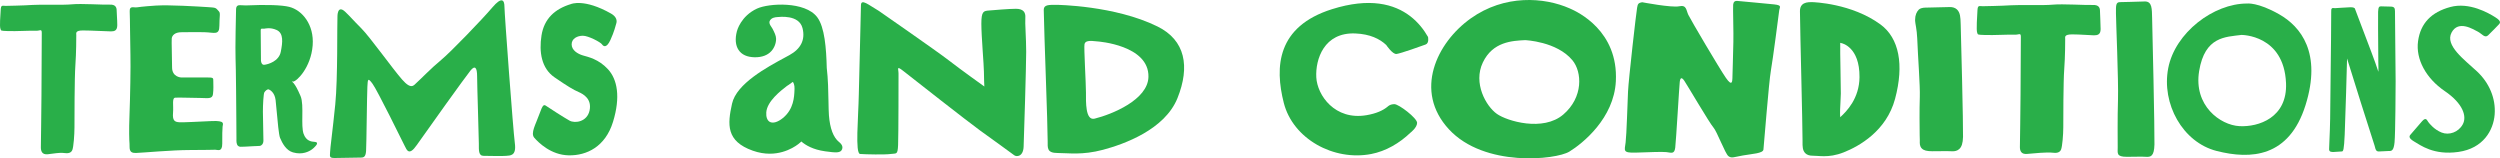
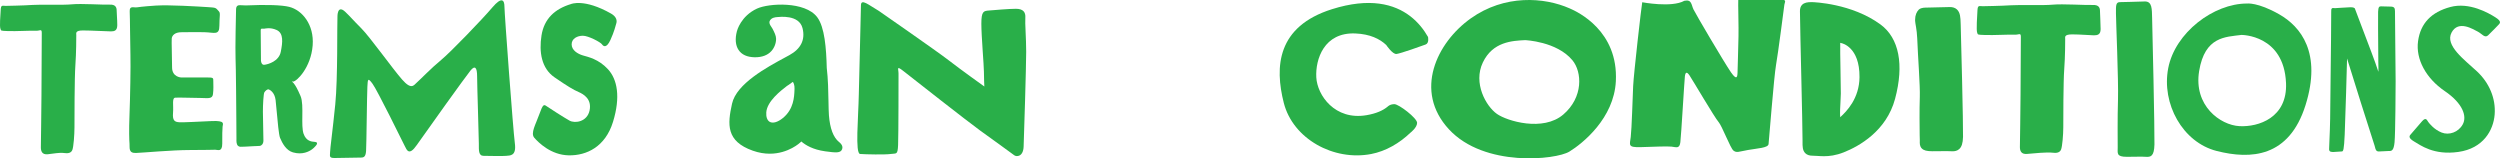
<svg xmlns="http://www.w3.org/2000/svg" version="1.1" id="Layer_1" x="0px" y="0px" width="562.85px" height="35.648px" viewBox="0 0 562.85 35.648" enable-background="new 0 0 562.85 35.648" xml:space="preserve">
  <g>
-     <path fill="#29AF49" d="M246.455,26.71c-2.122,0.526-1.962-3.809-1.962-5.897s-0.491-10.133-0.328-10.871   c0.164-0.737,0.982-0.86,2.944-0.614c0,0,11.616,0.798,11.452,7.985C258.444,22.474,250.318,25.751,246.455,26.71 M260.591,5.959   c-9.612-4.737-22.658-4.868-22.658-4.868c-1.766,0-2.943-0.066-2.943,1.118c0,1.184,0.294,10.396,0.49,15.856   c0.197,5.461,0.393,12.106,0.393,13.685c0,1.579-0.196,2.697,2.256,2.697c2.451,0,5.492,0.527,10.201-0.723   c4.708-1.251,13.929-4.54,16.773-11.645C267.948,14.973,266.868,9.053,260.591,5.959" />
    <path fill="#29AF49" d="M128.538,0.918c-3.662,1.107-6.031,3.323-6.623,7.061c-0.593,3.738,0,7.406,2.907,9.413   c2.908,2.007,4.308,2.838,5.439,3.322c1.131,0.485,3.016,1.592,2.477,4.154c-0.538,2.561-3.285,2.976-4.523,2.284   c-1.239-0.692-4.577-2.838-5.17-3.253c-0.591-0.416-0.808-0.485-1.615,1.8c-0.807,2.284-2.047,4.291-1.131,5.329   c0.915,1.038,3.715,3.876,7.754,3.946c4.039,0.069,8.239-1.939,9.962-7.545c1.723-5.607,0.97-9.552-1.131-11.836   c-2.1-2.285-4.469-2.769-5.653-3.115c-1.186-0.347-2.532-1.177-2.532-2.492c0-1.316,1.292-1.939,2.532-1.939   c1.238,0,3.984,1.454,4.307,1.939c0.323,0.484,1.023,0.9,1.885-0.97c0.861-1.868,1.184-3.253,1.346-3.806   c0.162-0.554,0.05-1.443-1.185-2.146C131.5-0.397,128.538,0.918,128.538,0.918" />
    <path fill="#29AF49" d="M197.872,2.461c-2.307-1.345-4.037-2.884-4.037-1.249c0,1.634-0.385,14.706-0.481,19.994   c-0.096,5.286-0.865,13.361,0.288,13.457c1.154,0.096,5.672,0.193,6.922,0c1.249-0.192,1.538,0.289,1.634-2.018   c0.096-2.308,0.096-14.9,0.096-16.053c0-1.154-0.577-1.923,1.249-0.481c1.827,1.442,14.323,11.247,17.111,13.266   c2.787,2.018,7.209,5.19,7.69,5.575c0.481,0.384,2.019,0.384,2.115-1.923c0.096-2.307,0.577-18.168,0.577-21.34   s-0.289-6.44-0.192-7.69c0.096-1.25-0.481-2.019-2.115-2.019s-4.807,0.289-6.056,0.385c-1.25,0.096-1.73,0.192-1.73,2.98   c0,2.787,0.576,9.42,0.576,10.766c0,1.346,0.096,3.365,0.096,3.365s-5.383-3.846-7.978-5.865   C211.042,11.593,197.872,2.461,197.872,2.461" />
    <path fill="#29AF49" d="M75.973,3.835c-0.098,1.562,0.098,13.769-0.488,19.629c-0.586,5.859-1.173,10.057-1.173,10.838   c0,0.782-0.292,1.27,0.978,1.27c1.269,0,5.273-0.097,5.956-0.097c0.684,0,1.074-0.195,1.172-1.466   c0.098-1.269,0.195-12.694,0.293-14.452c0.097-1.757,0.097-2.148,1.172-0.684c1.074,1.466,6.738,12.989,7.226,13.965   c0.488,0.976,0.977,2.344,2.734-0.195c1.759-2.539,11.133-15.625,12.109-16.797c0.977-1.171,1.466-0.683,1.466,1.368   c0,2.05,0.39,13.671,0.39,15.136c0,1.464-0.098,2.734,1.074,2.734c1.172,0,4.199,0.098,5.078,0   c0.879-0.097,2.344,0.098,1.953-2.832c-0.39-2.929-2.343-29.296-2.343-30.761c0-1.464-0.586-2.344-2.735,0.195   c-2.148,2.54-9.374,10.059-11.523,11.816c-2.149,1.758-4.785,4.493-5.469,5.079c-0.683,0.585-1.171,1.758-3.32-0.684   c-2.148-2.441-7.226-9.57-9.179-11.523c-1.953-1.953-2.406-2.567-3.613-3.711C75.875,0.905,75.973,3.835,75.973,3.835" />
    <path fill="#29AF49" d="M30.895,1.645c-0.864,0.132-1.763-0.461-1.692,0.987c0.073,1.449,0.091,7.211,0.162,9.713   c0.073,2.502-0.062,9.729-0.207,13.417c-0.143,3.687-0.066,5.785,0.005,6.642c0.072,0.856-0.286,2.103,1.442,2.037   c1.727-0.066,8.205-0.661,12.091-0.661c3.887,0,5.183-0.067,5.759-0.067s1.583,0.592,1.583-1.383c0-1.975,0-3.161,0.073-3.819   c0.071-0.658,0.647-1.383-2.448-1.252c-3.095,0.132-6.333,0.33-7.341,0.264c-1.007-0.066-1.511-0.395-1.367-2.108   c0.145-1.711-0.288-3.357,0.505-3.423c0.791-0.066,4.173,0.066,5.685,0.066c1.511,0,2.662,0.329,2.806-0.857   c0.145-1.185,0.072-2.001,0.072-2.857c0-0.857,0.073-0.904-1.655-0.904h-5.613c0,0-2.015-0.084-2.015-2.257   s-0.144-5.89-0.073-6.549c0.073-0.658,0.72-1.375,2.159-1.375c1.44,0,3.383-0.064,5.398,0.002s3.167,0.727,3.167-1.446   s0.291-2.825-0.107-3.257c-0.775-0.841-0.541-0.831-2.628-0.962c-2.088-0.132-8.564-0.535-11.587-0.338   C32.046,1.455,30.895,1.645,30.895,1.645" />
    <path fill="#29AF49" d="M63.216,11.661c-0.422,2.139-2.839,2.837-3.735,2.927c-0.168,0.015-0.301-0.025-0.414-0.128   c-0.233-0.212-0.317-0.639-0.317-0.941c0-0.229-0.012-1.59-0.025-3.067c-0.015-1.712-0.032-3.247-0.032-3.625   c0-0.483,0.239-0.363,0.746-0.363h0.017c0.154,0,1.331-0.382,2.814,0.283C63.896,7.476,63.629,9.567,63.216,11.661 M71.365,32.191   c-0.044-0.133-0.176-0.214-0.39-0.237c-0.054-0.007-0.116-0.012-0.185-0.018c-0.652-0.053-1.867-0.153-2.447-1.828   c-0.313-0.898-0.294-2.459-0.277-3.967c0.021-1.715,0.042-3.489-0.398-4.509c-0.763-1.776-1.174-2.409-1.505-2.829l-0.053-0.067   c-0.115-0.144-0.422-0.368-0.369-0.477c0.01-0.017,0.065,0.112,0.212,0.112h0.022c0.795,0,4.029-3.133,4.418-8.147   c0.364-4.699-2.387-7.965-5.294-8.683c-1.608-0.397-4.976-0.535-9.741-0.321c-0.152,0.006-0.247-0.009-0.27-0.009   c-0.228,0-1.037-0.043-1.051-0.043c-0.44,0-0.854,0.102-0.89,0.887c-0.027,0.582-0.205,9.178-0.117,11.006   c0.089,1.841,0.175,12.582,0.175,13.623c0,0.724,0.011,2.144,0.02,3.219c0.005,0.655,0.01,1.182,0.01,1.346   c0,0.038-0.002,0.083-0.003,0.133c-0.008,0.401-0.022,1.073,0.33,1.432c0.151,0.154,0.35,0.232,0.592,0.232   c0.63,0,1.411-0.047,2.1-0.088c0.297-0.019,0.571-0.035,0.795-0.045c0.278-0.013,0.518-0.02,0.722-0.028   c0.336-0.011,0.579-0.018,0.748-0.04c0.304-0.039,0.785-0.398,0.785-1.197c0-0.293-0.02-1.245-0.043-2.346   c-0.033-1.511-0.073-3.39-0.073-4.185c0-1.518,0.132-4.018,0.33-4.328c0.215-0.34,0.684-0.781,1.006-0.65   c0.217,0.089,1.311,0.622,1.524,2.394c0.059,0.494,0.135,1.341,0.224,2.322c0.223,2.461,0.499,5.525,0.776,6.181   c0.502,1.192,1.351,2.828,2.915,3.275c0.539,0.153,1.036,0.216,1.491,0.216c1.769,0,2.883-0.948,3.13-1.18   C71.239,32.73,71.444,32.426,71.365,32.191" />
    <path fill="#29AF49" d="M172.52,25.304c0.166-2.5,3.275-4.891,4.602-5.912l0.059-0.046c0.147-0.085,0.556-0.335,1.169-0.814   c0.089-0.068,0.144-0.086,0.138-0.091c0.139,0.071,0.433,0.729,0.392,1.548l-0.011,0.304c-0.058,1.494-0.164,4.278-2.592,6.266   c-1.181,0.967-2.309,1.286-3.017,0.85C172.722,27.079,172.453,26.311,172.52,25.304 M188.894,31.965   c-1.276-1.03-2.04-3.051-2.27-6.01c-0.058-0.754-0.077-1.843-0.099-3.105c-0.038-2.248-0.087-5.043-0.389-7.566   c-0.112-4.388-0.46-9.167-2.149-11.412c-2.738-3.636-10.92-3.152-13.546-1.94c-3.674,1.697-4.507,4.994-4.537,5.117   c-0.446,1.707-0.316,3.16,0.376,4.199c0.71,1.067,1.937,1.62,3.647,1.646c1.61,0.014,2.876-0.445,3.739-1.391   c0.666-0.73,1.063-1.762,1.063-2.76c0-0.702-0.385-1.457-0.793-2.256c-0.239-0.467-0.866-1.059-0.671-1.711   c0.349-0.805,1.235-0.897,1.739-0.931c0.44-0.029,4.895-0.616,5.678,2.497c0.673,2.671-0.445,4.692-2.968,6.076   c-0.299,0.164-0.626,0.341-0.976,0.529c-4.088,2.206-10.929,5.899-11.925,10.389c-1.04,4.693-1.356,8.453,4.672,10.59   c1.377,0.488,2.656,0.679,3.818,0.679c4.212,0,6.863-2.517,6.897-2.55c0.068-0.066,0.136-0.134,0.205-0.205   c0.939,0.818,2.617,1.837,5.373,2.215c2.413,0.331,3.493,0.438,3.823-0.492C189.887,32.765,189.139,32.163,188.894,31.965" />
    <path fill="#29AF49" d="M1.312,1.322c-0.816,0-1.088-0.28-1.156,0.91C0.088,3.423-0.116,5.945,0.088,6.435s-0.136,0.49,1.7,0.56   s5.168-0.14,6.188-0.07c1.019,0.07,1.428-0.561,1.428,0.49c0,1.05-0.069,11.135-0.069,14.007c0,2.871-0.135,10.924-0.135,11.765   c0,0.84,0.272,1.681,1.563,1.541c1.293-0.14,2.672-0.421,3.623-0.28c0.952,0.14,1.633,0,1.905-0.7   c0.272-0.701,0.475-3.432,0.475-5.043c0-1.61,0-11.205,0.204-14.006c0.204-2.802,0.204-6.374,0.204-6.793   c0-0.421-0.272-1.051,1.496-1.051s5.557,0.21,6.305,0.21s1.428-0.14,1.428-1.401s-0.136-2.661-0.136-3.291   s-0.204-1.401-1.564-1.331c-1.36,0.07-6.46-0.281-8.499-0.07c-2.041,0.21-7.004,0-8.908,0.14C5.391,1.252,1.312,1.322,1.312,1.322" />
    <path fill="#29AF49" d="M446.427,1.398c-0.862,0-1.149-0.278-1.221,0.906c-0.072,1.185-0.287,4.532-0.072,5.02   c0.216,0.487-0.144,0.487,1.796,0.558c1.94,0.069,5.459-0.14,6.537-0.071c1.077,0.071,1.508-0.557,1.508,0.488   c0,1.046-0.072,10.248-0.072,13.107c0,2.858-0.143,10.874-0.143,11.712c0,0.836,0.287,1.672,1.651,1.533   c1.365-0.139,4.598-0.419,5.604-0.279c1.005,0.14,1.723,0,2.011-0.697c0.287-0.698,0.503-3.416,0.503-5.02   c0-1.603,0-10.316,0.215-13.105s0.215-6.344,0.215-6.762c0-0.419-0.287-1.046,1.581-1.046c1.868,0,4.094,0.209,4.885,0.209   c0.789,0,1.508-0.14,1.508-1.395c0-1.254-0.144-3.485-0.144-4.112s-0.216-1.395-1.652-1.324c-1.437,0.069-6.824-0.28-8.978-0.071   c-2.156,0.21-7.399,0-9.41,0.14C450.737,1.328,446.427,1.398,446.427,1.398" />
    <path fill="#29AF49" d="M351.953,25.791c-4.548,3.888-12.612,1.485-14.928-0.141c-2.463-1.728-5.406-6.929-3.175-11.594   c2.23-4.666,6.607-4.879,9.524-5.02c0,0,7.121,0.282,10.638,4.525C356.203,16.202,356.5,21.903,351.953,25.791 M353.411,1.896   c-5.748-2.545-14.671-3.182-22.307,2.262c-7.636,5.443-12.869,16.331-4.891,24.956c7.98,8.625,24.11,6.857,27.113,5.019   c3.002-1.838,10.041-7.499,10.467-15.836C364.373,6.944,355.205,2.668,353.411,1.896" />
-     <path fill="#29AF49" d="M369.733,0.506c-1.022,0.159-0.993,0.503-1.154,1.234c-0.161,0.731-1.919,16.111-2.045,18.888   c-0.126,2.777-0.321,9.631-0.543,11.445c-0.222,1.813-0.72,2.37,2.226,2.288c2.946-0.082,5.9-0.231,6.96-0.114   c1.061,0.117,1.796,0.539,1.986-1.006c0.189-1.544,0.903-13.88,1.018-14.82c0.115-0.941,0.423-1.111,1.031-0.226   c0.607,0.884,5.709,9.573,6.529,10.48c0.82,0.908,2.663,5.911,3.383,6.467c0.719,0.556,1.169,0.234,3.292-0.143   c2.123-0.377,4.496-0.455,4.604-1.328c0.107-0.874,1.216-15.182,1.678-17.785c0.463-2.604,1.801-12.939,1.883-13.61   c0.083-0.672,0.706-1.079-1.132-1.283c-1.837-0.203-7.505-0.695-8.212-0.774c-0.707-0.078-0.96,0.235-1.035,0.839   c-0.073,0.605,0.113,6.684,0.048,8.378c-0.064,1.695-0.167,7.831-0.217,8.234c-0.049,0.403,0.036,2.046-1.484-0.165   c-1.519-2.21-7.925-13.083-8.438-14.161c-0.512-1.078-0.364-2.287-2.055-1.929C376.365,1.772,369.733,0.506,369.733,0.506" />
+     <path fill="#29AF49" d="M369.733,0.506c-0.161,0.731-1.919,16.111-2.045,18.888   c-0.126,2.777-0.321,9.631-0.543,11.445c-0.222,1.813-0.72,2.37,2.226,2.288c2.946-0.082,5.9-0.231,6.96-0.114   c1.061,0.117,1.796,0.539,1.986-1.006c0.189-1.544,0.903-13.88,1.018-14.82c0.115-0.941,0.423-1.111,1.031-0.226   c0.607,0.884,5.709,9.573,6.529,10.48c0.82,0.908,2.663,5.911,3.383,6.467c0.719,0.556,1.169,0.234,3.292-0.143   c2.123-0.377,4.496-0.455,4.604-1.328c0.107-0.874,1.216-15.182,1.678-17.785c0.463-2.604,1.801-12.939,1.883-13.61   c0.083-0.672,0.706-1.079-1.132-1.283c-1.837-0.203-7.505-0.695-8.212-0.774c-0.707-0.078-0.96,0.235-1.035,0.839   c-0.073,0.605,0.113,6.684,0.048,8.378c-0.064,1.695-0.167,7.831-0.217,8.234c-0.049,0.403,0.036,2.046-1.484-0.165   c-1.519-2.21-7.925-13.083-8.438-14.161c-0.512-1.078-0.364-2.287-2.055-1.929C376.365,1.772,369.733,0.506,369.733,0.506" />
    <path fill="#29AF49" d="M441.417,5.182c-0.033-1.206-0.075-2.346-0.828-3.052c-0.411-0.384-0.999-0.568-1.682-0.541   c-1.688,0.062-5.291,0.126-5.466,0.129c-0.496,0.002-1.144,0.147-1.428,0.431c-0.506,0.508-0.843,1.254-0.843,2.287v0.262   c0,0.483,0.397,1.932,0.474,3.937c0.163,4.243,0.67,10.656,0.582,13.206c-0.107,3.087-0.042,6.672-0.029,8.598l0.025,0.953   c0,0.125,0.007,0.243,0.003,0.356c-0.018,0.549-0.035,1.172,0.443,1.666c0.437,0.451,1.121,0.635,2.358,0.635   c0.928,0,1.612-0.01,2.167-0.018c0.821-0.012,1.364-0.021,2.001,0.017c0.127,0.007,0.257,0.013,0.388,0.013   c0.521,0,1.067-0.088,1.528-0.511c0.55-0.504,0.81-1.343,0.848-2.72c0.064-2.389-0.453-23.337-0.522-25.188L441.417,5.182z" />
    <path fill="#29AF49" d="M414.375,16.182c-0.046-2.715-0.104-6.094-0.068-6.514c0-0.01,0.001-0.02,0.002-0.03   c0.051,0.012,0.113,0.03,0.19,0.054l0.102,0.027c0.042,0.006,4.108,0.806,4.047,7.649c-0.042,4.804-2.896,7.712-4.345,9.024   c-0.085-0.861,0.006-2.455,0.061-3.408c0.041-0.717,0.08-1.396,0.08-1.918C414.444,20.167,414.41,18.223,414.375,16.182    M423.384,5.515c-6.474-4.756-15.05-5.035-15.424-5.035h-0.173c-0.794,0-1.544,0.085-2.067,0.608   c-0.323,0.322-0.481,0.813-0.481,1.407c0,1.191,0.2,10.47,0.325,15.652c0.122,5.082,0.259,11.869,0.259,13.467l-0.001,0.323   c-0.007,0.985-0.012,1.92,0.609,2.544c0.383,0.387,0.927,0.575,1.659,0.575c0.329,0,0.675,0.024,1.044,0.048   c0.464,0.03,0.961,0.063,1.505,0.063c1.219,0,2.67-0.162,4.474-0.876c3.477-1.377,9.602-4.811,11.541-12.032   C428.721,14.56,427.56,8.583,423.384,5.515" />
    <path fill="#29AF49" d="M314.411,12.151c0.906-0.106,5.702-1.812,6.554-2.131c0.853-0.32,0.538-1.707,0.538-1.707   c-0.944-1.656-2.231-3.3-3.961-4.639c-3.633-2.809-9.214-4.26-17.638-1.613c-12.433,3.908-12.931,13.002-10.871,21.102   c2.061,8.099,11.226,13.144,19.681,11.51c3.296-0.637,6.356-2.42,8.861-4.824c0,0,1.472-1.126,1.472-2.192   c0-1.065-4.103-4.209-5.116-4.209c-1.012,0-1.507,0.547-1.507,0.547c-1.043,0.872-2.555,1.561-4.775,1.939   c-7.106,1.208-11.084-4.477-11.298-8.527c-0.212-4.049,1.723-10.179,8.81-9.875c3.283,0.14,5.474,1.217,6.937,2.597   C312.098,10.129,313.512,12.257,314.411,12.151" />
    <path fill="#29AF49" d="M539.265,8.986c-0.032-3.303-0.06-6.155-0.06-6.443c0-0.734-0.15-1.06-1.039-1.06   c-0.507,0-1.095-0.022-1.525-0.038c-0.261-0.01-0.469-0.017-0.577-0.017c-0.41,0-0.609,0.121-0.658,1.218   c-0.035,0.823,0.009,6.423,0.034,9.432c0.008,1.004,0.014,1.732,0.014,1.922c0,0.131,0.005,0.327,0.012,0.552   c0.013,0.43,0.035,1.235-0.003,1.616c-0.033-0.087-0.077-0.213-0.133-0.402c-0.367-1.26-2.304-6.335-3.718-10.042   c-0.73-1.914-1.36-3.56-1.39-3.682c-0.054-0.308-0.441-0.412-1.037-0.412c-0.425,0-3.286,0.203-3.442,0.203h-0.092   c-0.281,0-0.501-0.096-0.649,0.058c-0.132,0.14-0.177,0.313-0.153,0.746c0.03,0.554-0.077,9.732-0.156,16.446   c-0.047,3.952-0.083,7.064-0.083,7.637c0,1.084-0.115,3.837-0.184,5.484c-0.032,0.775-0.054,1.333-0.054,1.438   c0,0.163,0.051,0.293,0.152,0.388c0.139,0.129,0.364,0.19,0.713,0.19c0.085,0,0.178-0.005,0.278-0.012l0.349-0.025   c0.625-0.045,1.165-0.084,1.362-0.084c0.343,0,0.499-0.342,0.657-3.781c0.143-3.089,0.526-16.39,0.526-16.973   c0-0.073,0.003-0.129,0.007-0.174c0.031,0.077,0.072,0.193,0.116,0.369c0.165,0.663,5.84,18.626,6.071,19.221   c0.045,0.114,0.076,0.248,0.109,0.389c0.099,0.423,0.222,0.949,0.826,0.949c0.376,0,0.913-0.033,1.388-0.063   c0.369-0.024,0.719-0.046,0.906-0.046l0.087,0.002c0.546,0.011,1.015-0.125,1.19-1.977c0.19-1.996,0.24-12.427,0.24-13.76   C539.349,17.677,539.304,13.06,539.265,8.986" />
    <path fill="#29AF49" d="M504.178,28.399c-4.305-0.235-10.348-4.607-9.063-12.414c1.284-7.808,5.967-7.652,9.517-8.121   c0,0,9.592-0.077,10.045,10.854C515.001,26.506,508.484,28.633,504.178,28.399 M513.135,3.219   c-4.848-2.761-7.271-2.424-7.271-2.424c-7.475,0-16.161,6.531-17.709,14.544c-1.549,8.012,3.232,16.698,10.908,18.651   c7.675,1.952,16.294,1.482,19.998-10.303C522.764,11.904,518.003,5.991,513.135,3.219" />
    <path fill="#29AF49" d="M562.443,5.654c0.419-0.425,0.879-0.801-0.657-1.771c-1.536-0.971-5.865-3.458-10.124-2.305   c-4.26,1.153-6.704,3.639-7.262,7.702c-0.559,4.064,1.815,8.37,6.004,11.22c4.191,2.85,5.028,5.762,4.051,7.52   c-0.978,1.759-3.072,2.487-4.749,1.819c-1.676-0.666-2.722-2.001-3.002-2.364c-0.279-0.364-0.489-1.213-1.397-0.183   c-0.907,1.032-2.234,2.609-2.514,2.912c-0.279,0.303-0.767,0.789,0.699,1.638c1.466,0.849,4.399,3.153,9.985,2.364   c5.586-0.788,7.891-4.851,8.17-8.43c0.279-3.578-1.187-7.095-3.98-9.704c-2.793-2.607-7.263-5.821-5.726-8.733   c1.536-2.91,4.888-0.727,5.866-0.242c0.977,0.485,1.605,1.577,2.374,0.849C560.948,7.218,562.443,5.654,562.443,5.654" />
    <path fill="#29AF49" d="M477.305,0.478c-0.985,0-0.919,0.807-0.919,2.493c0,1.686,0.591,15.178,0.46,19.43   c-0.132,4.252-0.066,9.458-0.066,10.778c0,1.319-0.329,2.126,2.035,2.126c2.364,0,3.152-0.073,4.268,0   c1.116,0.074,1.905-0.073,1.97-2.786c0.066-2.713-0.459-26.468-0.525-28.448c-0.066-1.98,0.066-3.813-1.707-3.739   C481.048,0.405,477.305,0.478,477.305,0.478" />
  </g>
</svg>